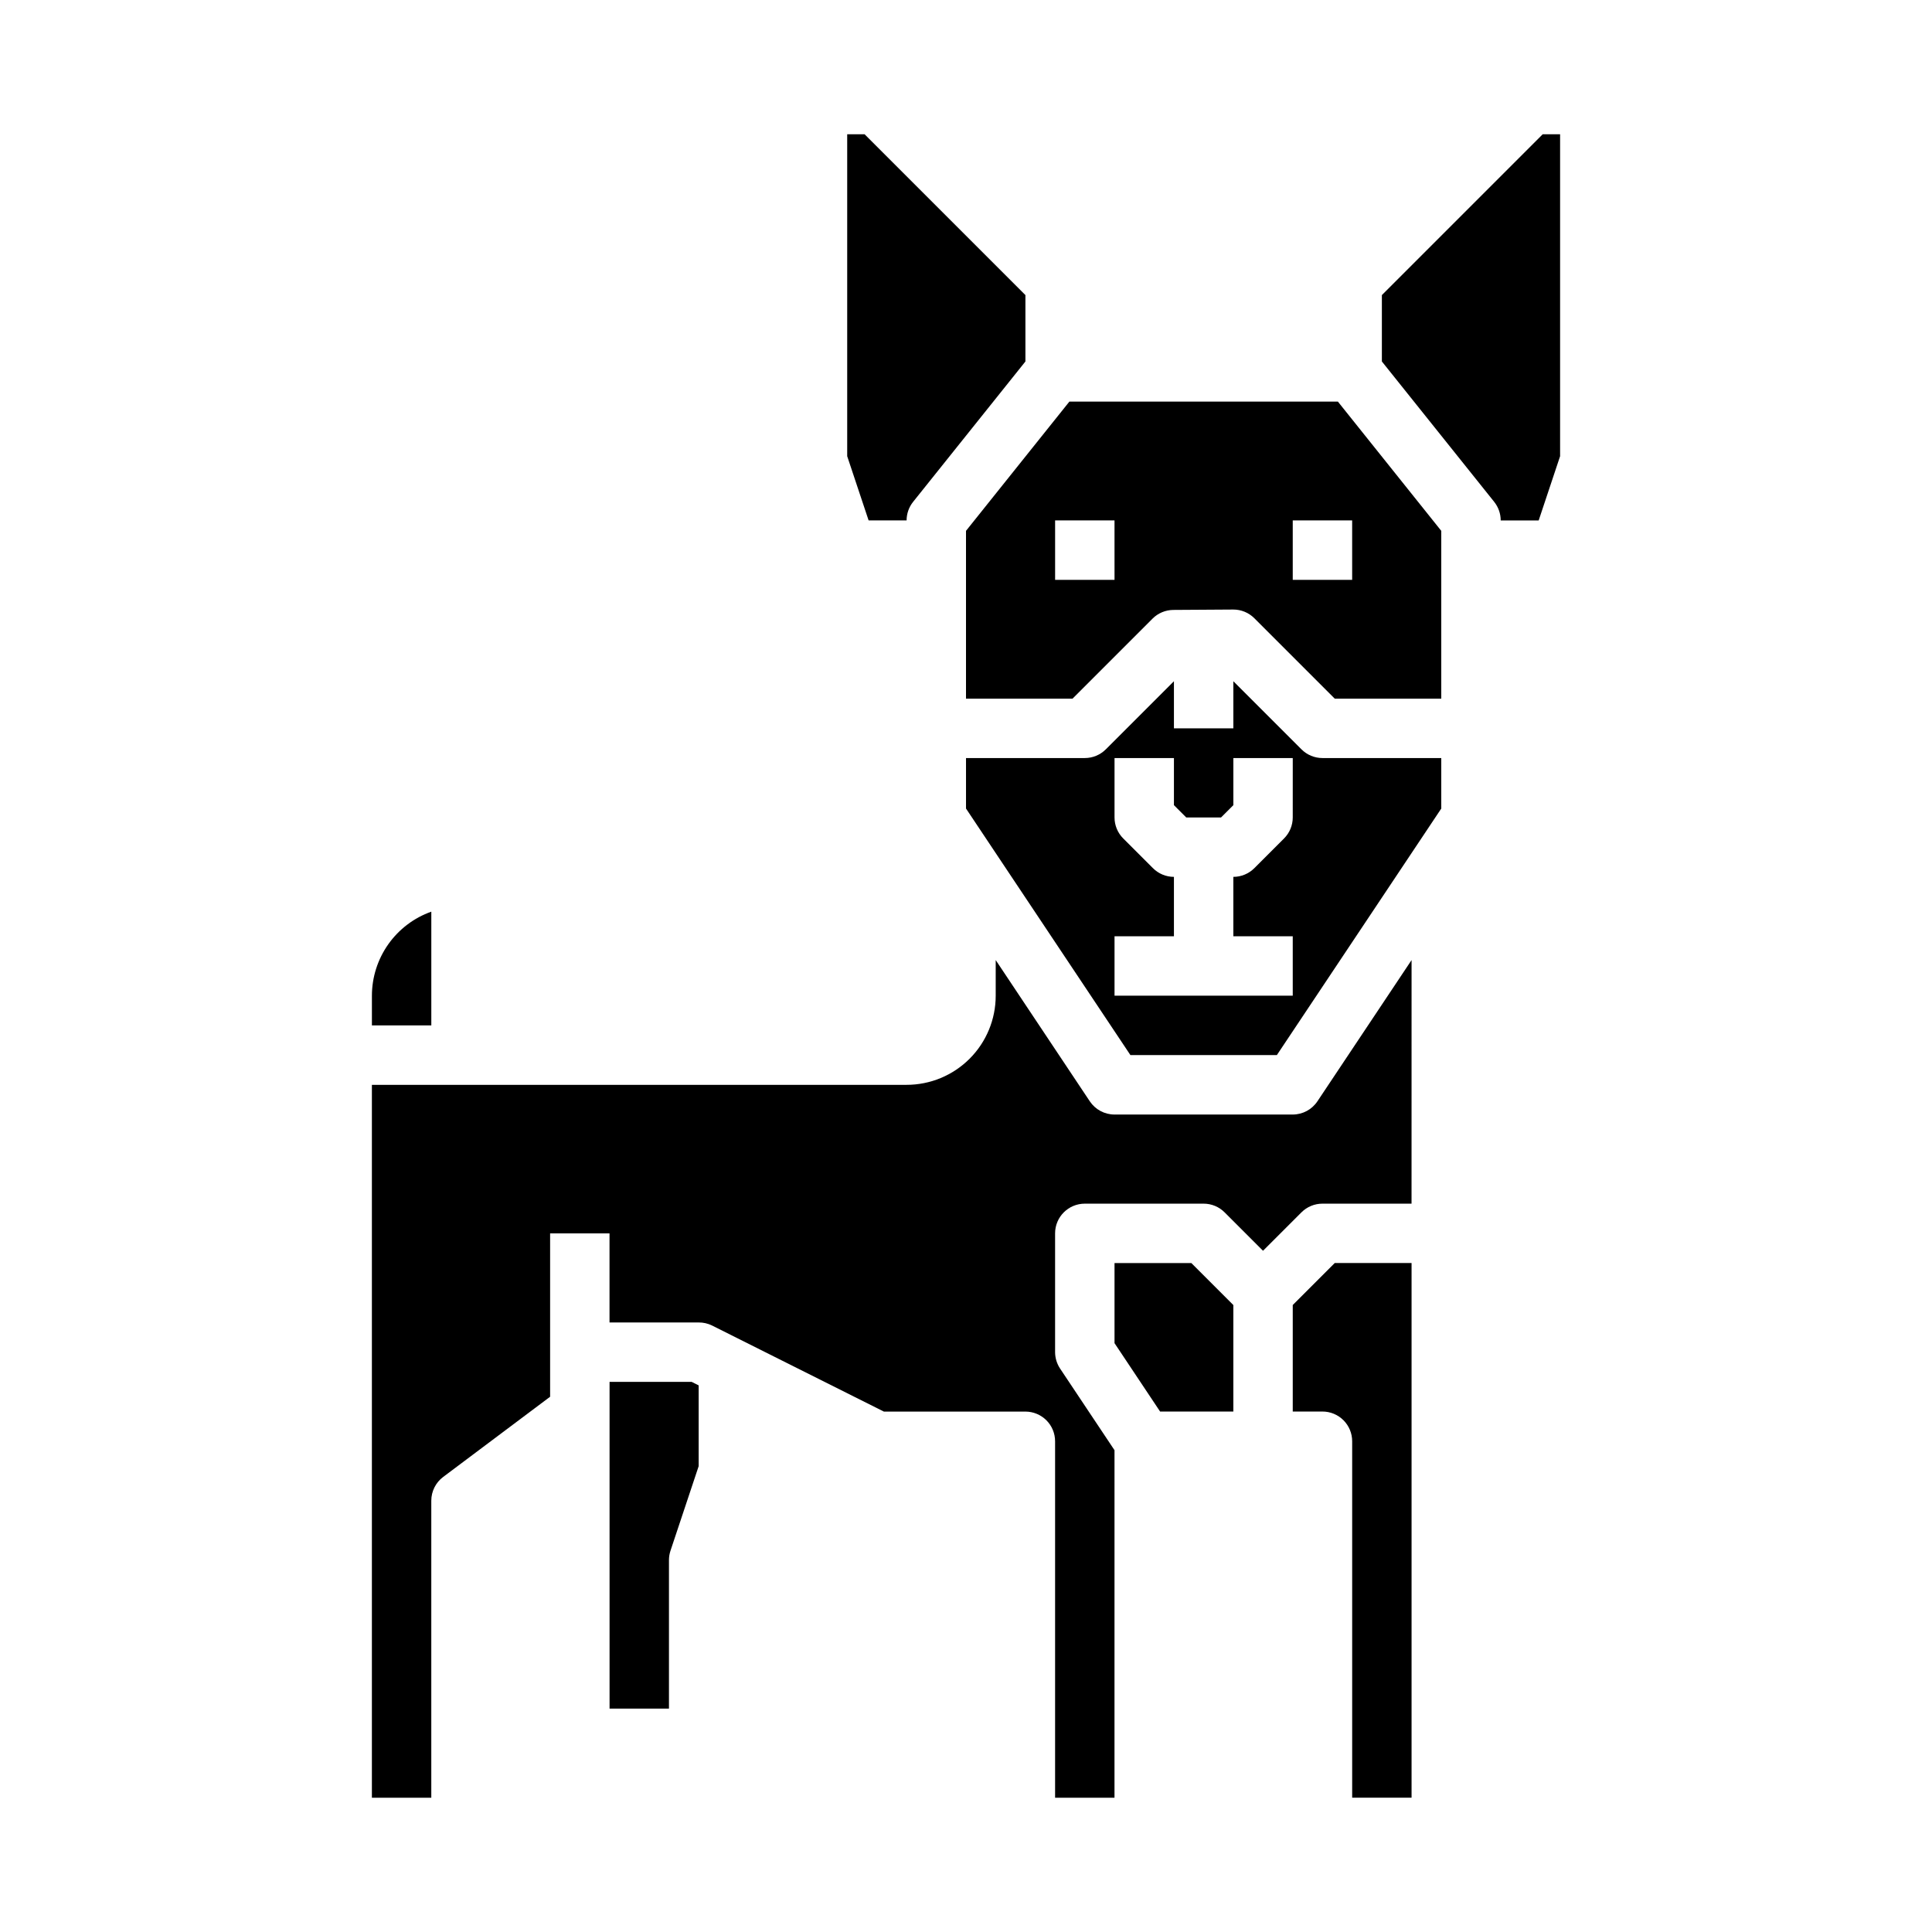
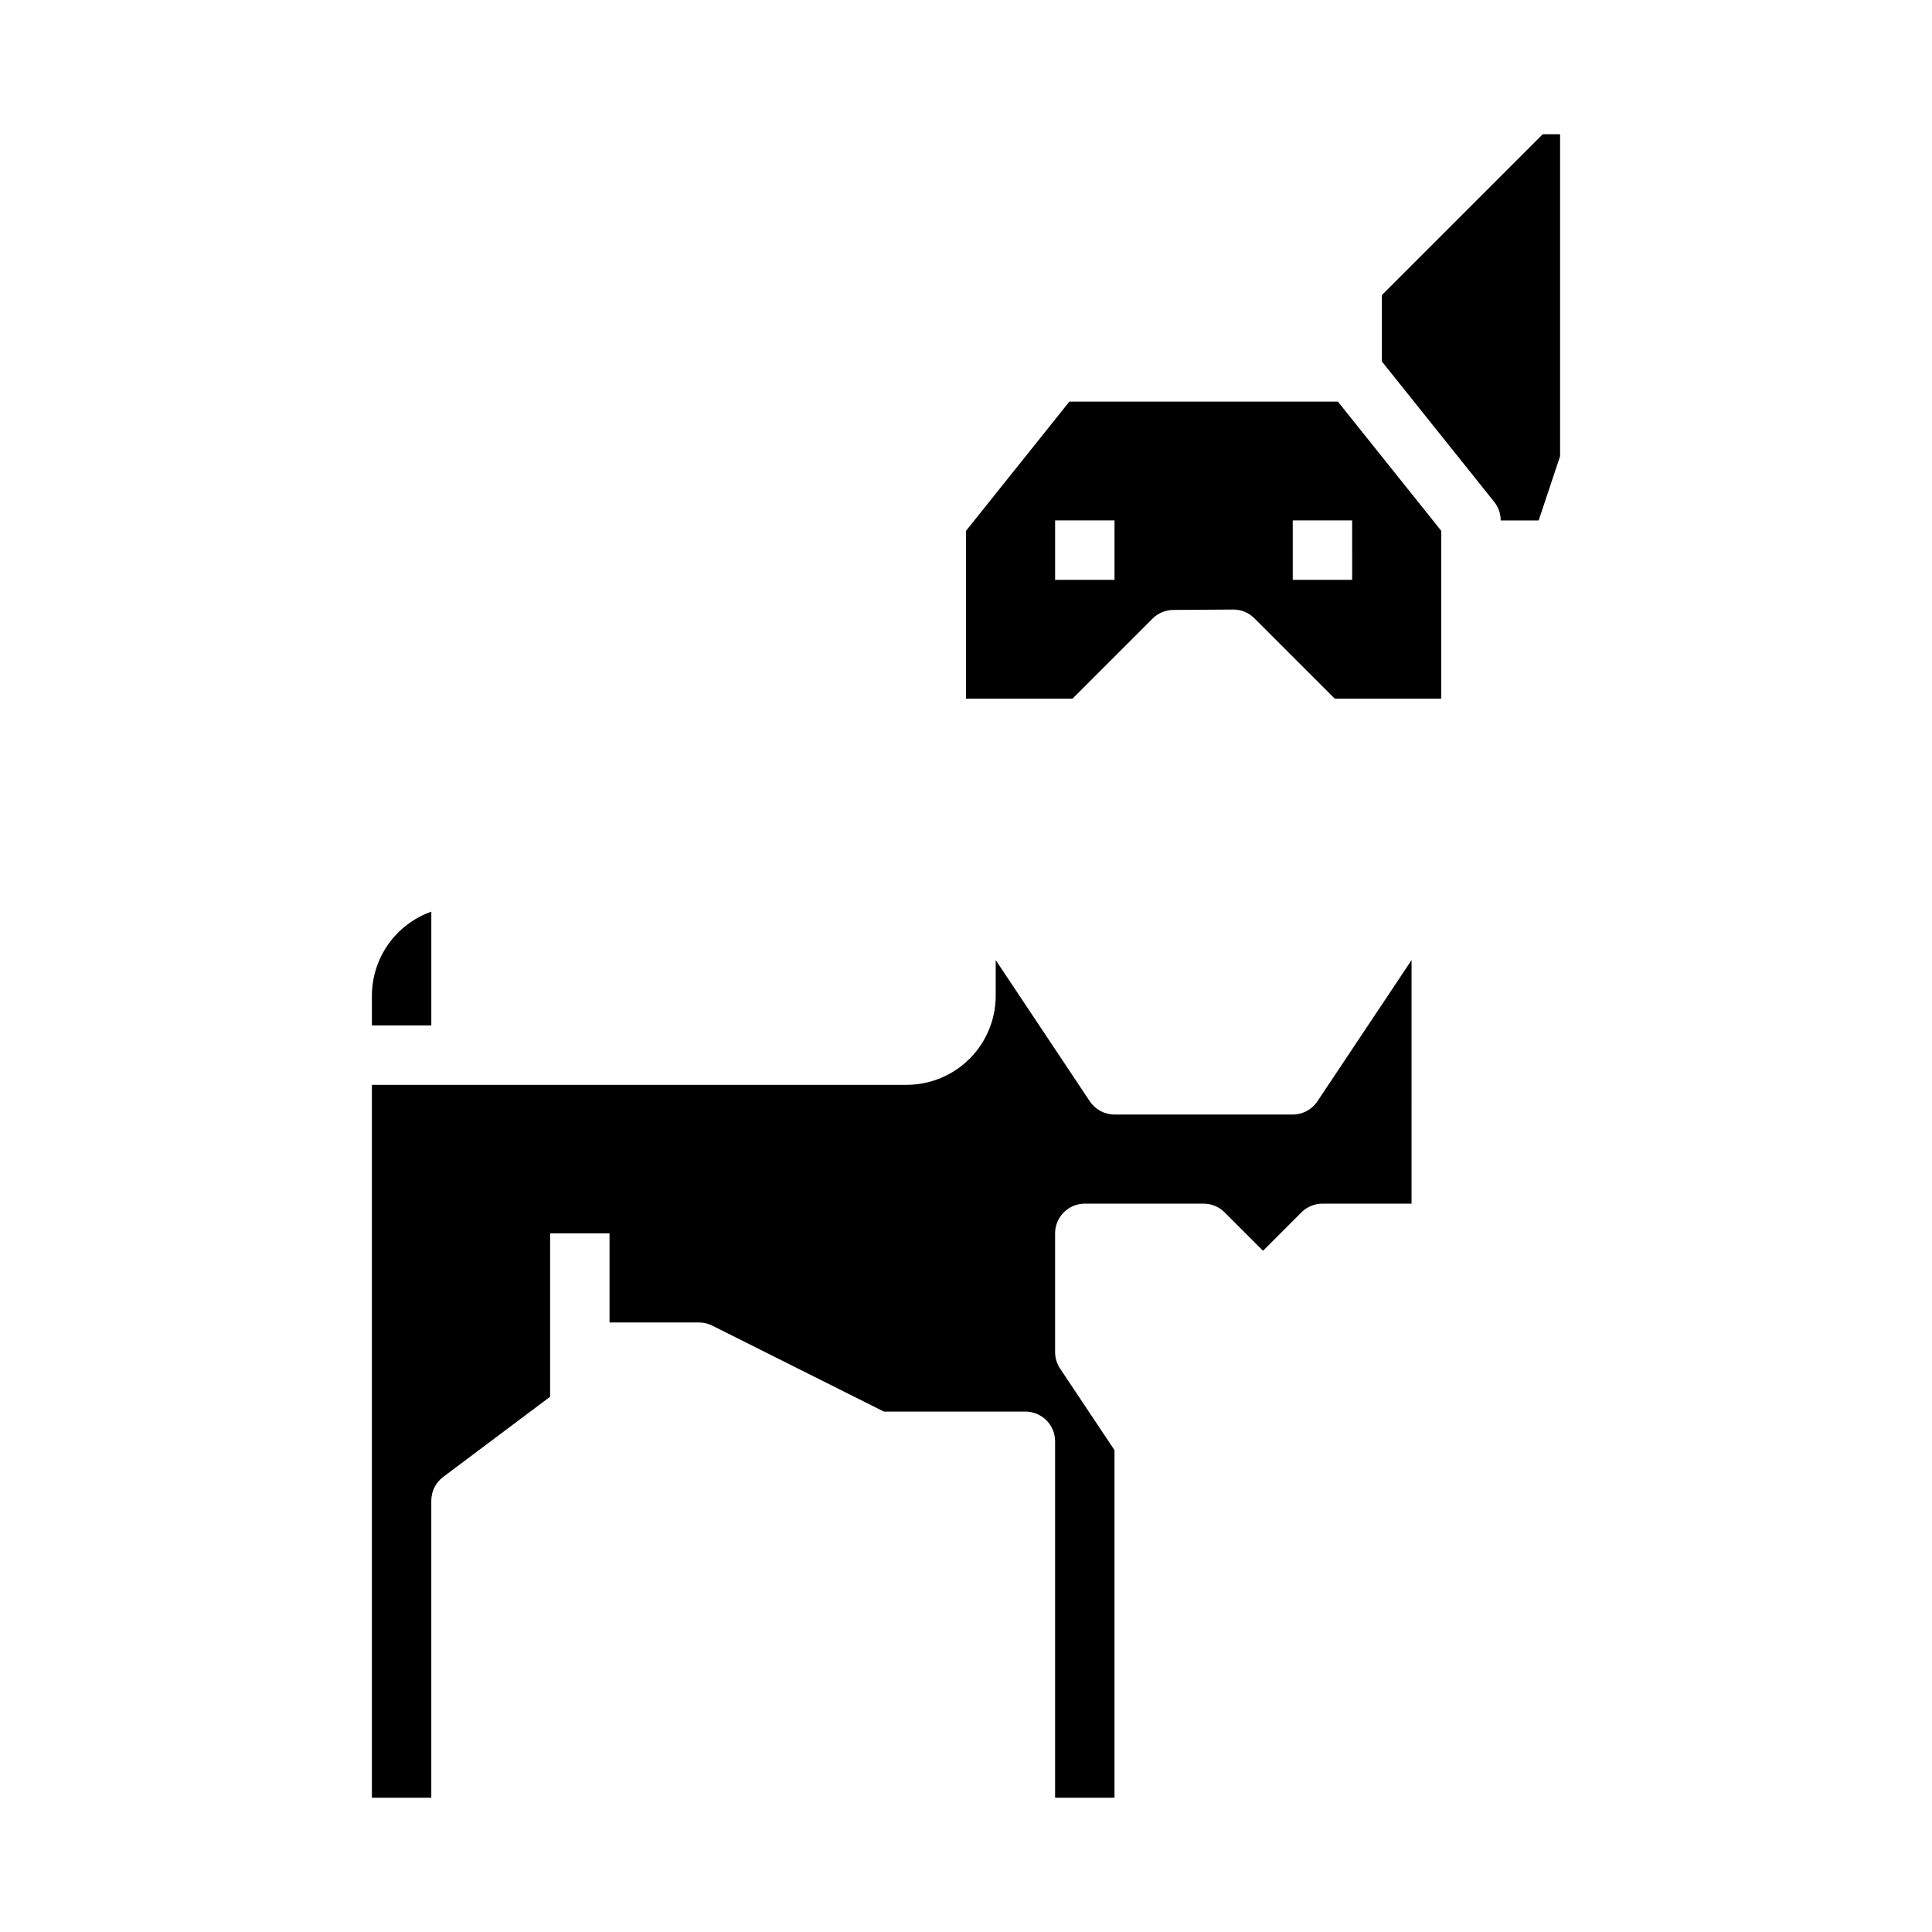
<svg xmlns="http://www.w3.org/2000/svg" fill="#000000" width="800px" height="800px" version="1.1" viewBox="144 144 512 512">
  <g>
-     <path d="m439.36 478.72v21.23l12.082 18.129h19.406v-28.227l-11.133-11.133z" />
    <path d="m242.56 415.74h15.742v-30.141c-4.602 1.633-8.582 4.652-11.402 8.637-2.816 3.988-4.336 8.75-4.34 13.633z" />
-     <path d="m305.54 518.08v78.723h15.742v-39.363c0-0.844 0.137-1.684 0.402-2.484l7.469-22.406v-21.41l-1.855-0.93h-21.758z" />
-     <path d="m518.08 620.41v-141.7h-20.355l-11.133 11.133v28.227h7.871c2.09 0 4.094 0.832 5.566 2.305 1.477 1.477 2.309 3.481 2.309 5.566v94.465z" />
-     <path d="m525.95 344.89h-31.488c-2.086 0-4.086-0.832-5.562-2.309l-18.051-18.047v12.484h-15.746v-12.484l-18.051 18.051v-0.004c-1.473 1.477-3.477 2.309-5.562 2.309h-31.488v13.383l43.57 65.336h38.809l43.57-65.336zm-39.359 15.742c0 2.09-0.828 4.09-2.305 5.566l-7.871 7.871c-1.477 1.477-3.481 2.309-5.566 2.309v15.742h15.742v15.742l-47.23 0.004v-15.746h15.742v-15.742c-2.086 0-4.09-0.832-5.562-2.309l-7.871-7.871h-0.004c-1.477-1.477-2.305-3.477-2.305-5.566v-15.742h15.742v12.484l3.258 3.258h9.227l3.262-3.258v-12.484h15.742z" />
    <path d="m518.08 398.43-24.938 37.406c-1.457 2.199-3.914 3.523-6.551 3.527h-47.23c-2.633 0-5.09-1.316-6.551-3.504l-24.938-37.43v9.445c0 6.262-2.488 12.27-6.918 16.699-4.43 4.43-10.434 6.918-16.699 6.918h-141.7v188.93h15.742v-78.719c0-2.477 1.168-4.812 3.148-6.297l28.34-21.254v-43.297h15.742v23.617h23.617v-0.004c1.219-0.012 2.426 0.258 3.519 0.789l45.574 22.828h37.5c2.09 0 4.09 0.832 5.566 2.305 1.477 1.477 2.305 3.481 2.305 5.566v94.465h15.742l0.004-92.102-14.422-21.633c-0.855-1.289-1.316-2.797-1.324-4.344v-31.488c0-4.348 3.527-7.871 7.875-7.871h31.488c2.086 0 4.086 0.828 5.562 2.305l10.18 10.18 10.18-10.18c1.477-1.477 3.477-2.305 5.562-2.305h23.617z" />
    <path d="m541.7 281.92h10.066l5.676-17.02v-85.316h-4.613l-42.617 42.617v17.594l29.766 37.203v0.004c1.113 1.395 1.723 3.129 1.723 4.918z" />
    <path d="m525.95 284.68-27.395-34.25h-71.16l-27.395 34.25v44.469h28.23l21.207-21.207h-0.004c1.465-1.461 3.441-2.289 5.512-2.305l15.848-0.102h0.055c2.086 0 4.09 0.828 5.566 2.305l21.309 21.309h28.227zm-86.59 12.984h-15.746v-15.746h15.742zm62.977 0h-15.746v-15.746h15.742z" />
-     <path d="m385.98 277 29.766-37.203v-17.598l-42.617-42.617h-4.613v85.316l5.676 17.02h10.066c0-1.789 0.609-3.523 1.723-4.918z" />
  </g>
</svg>